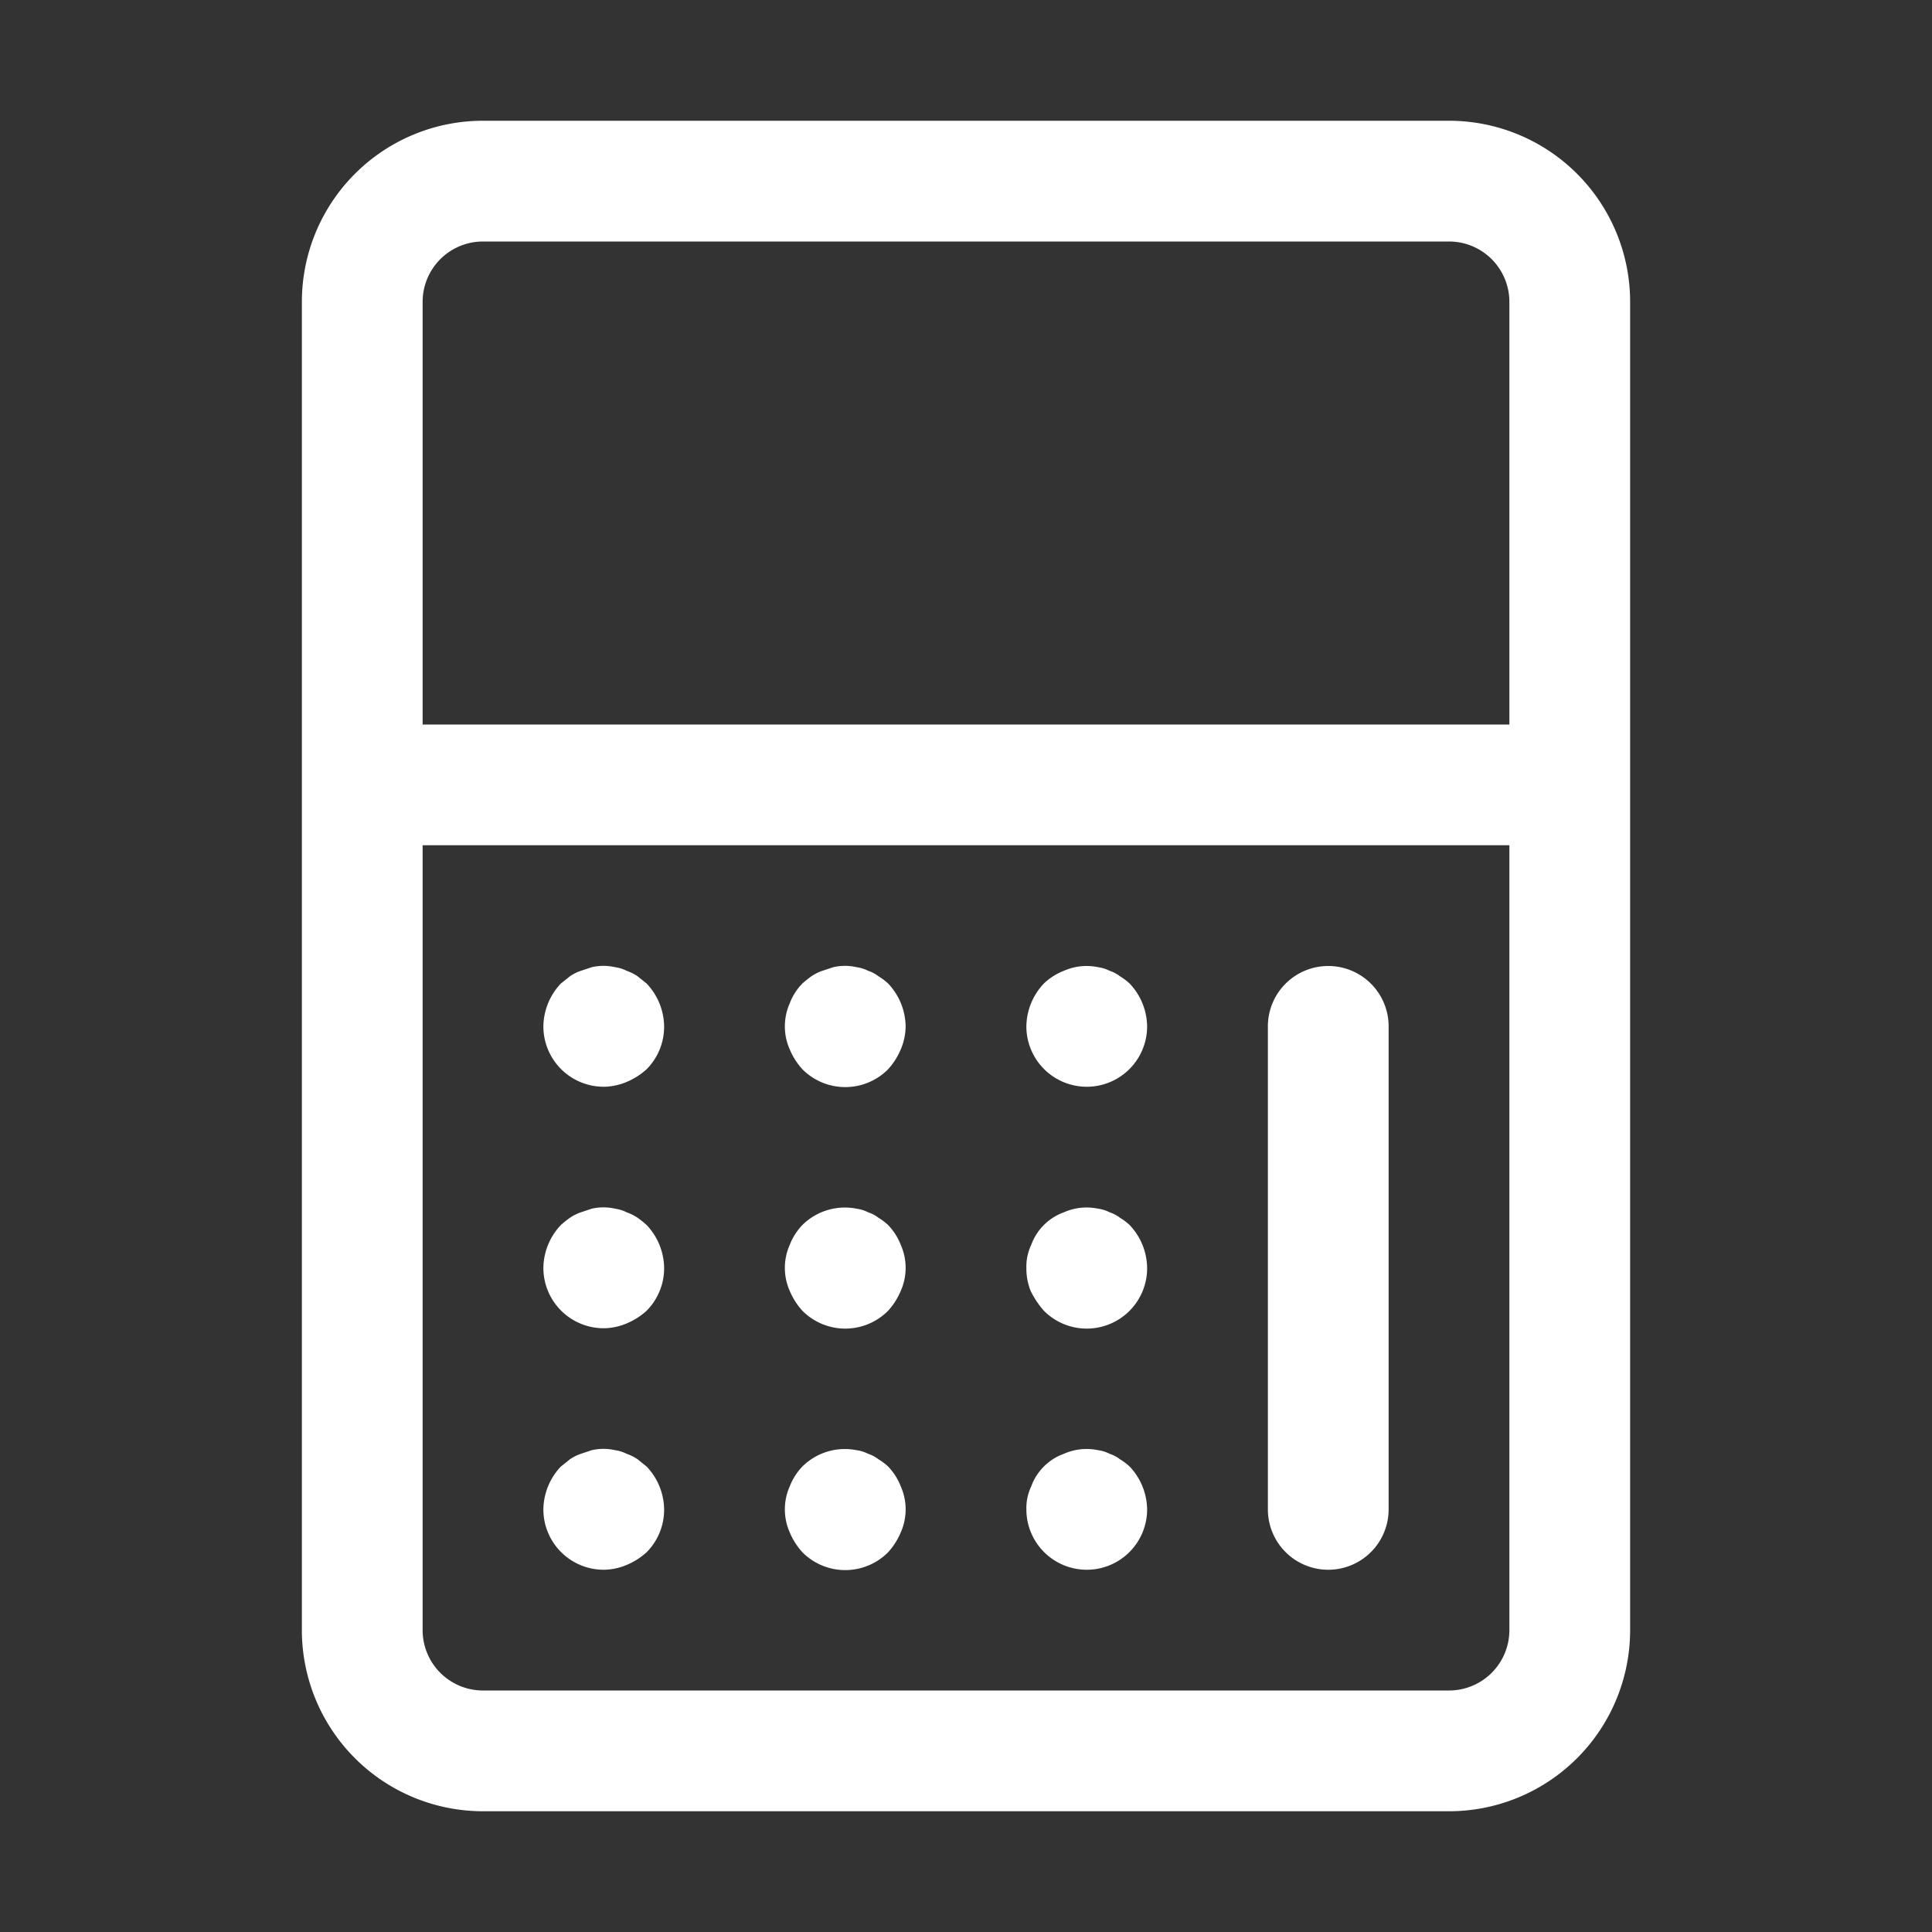
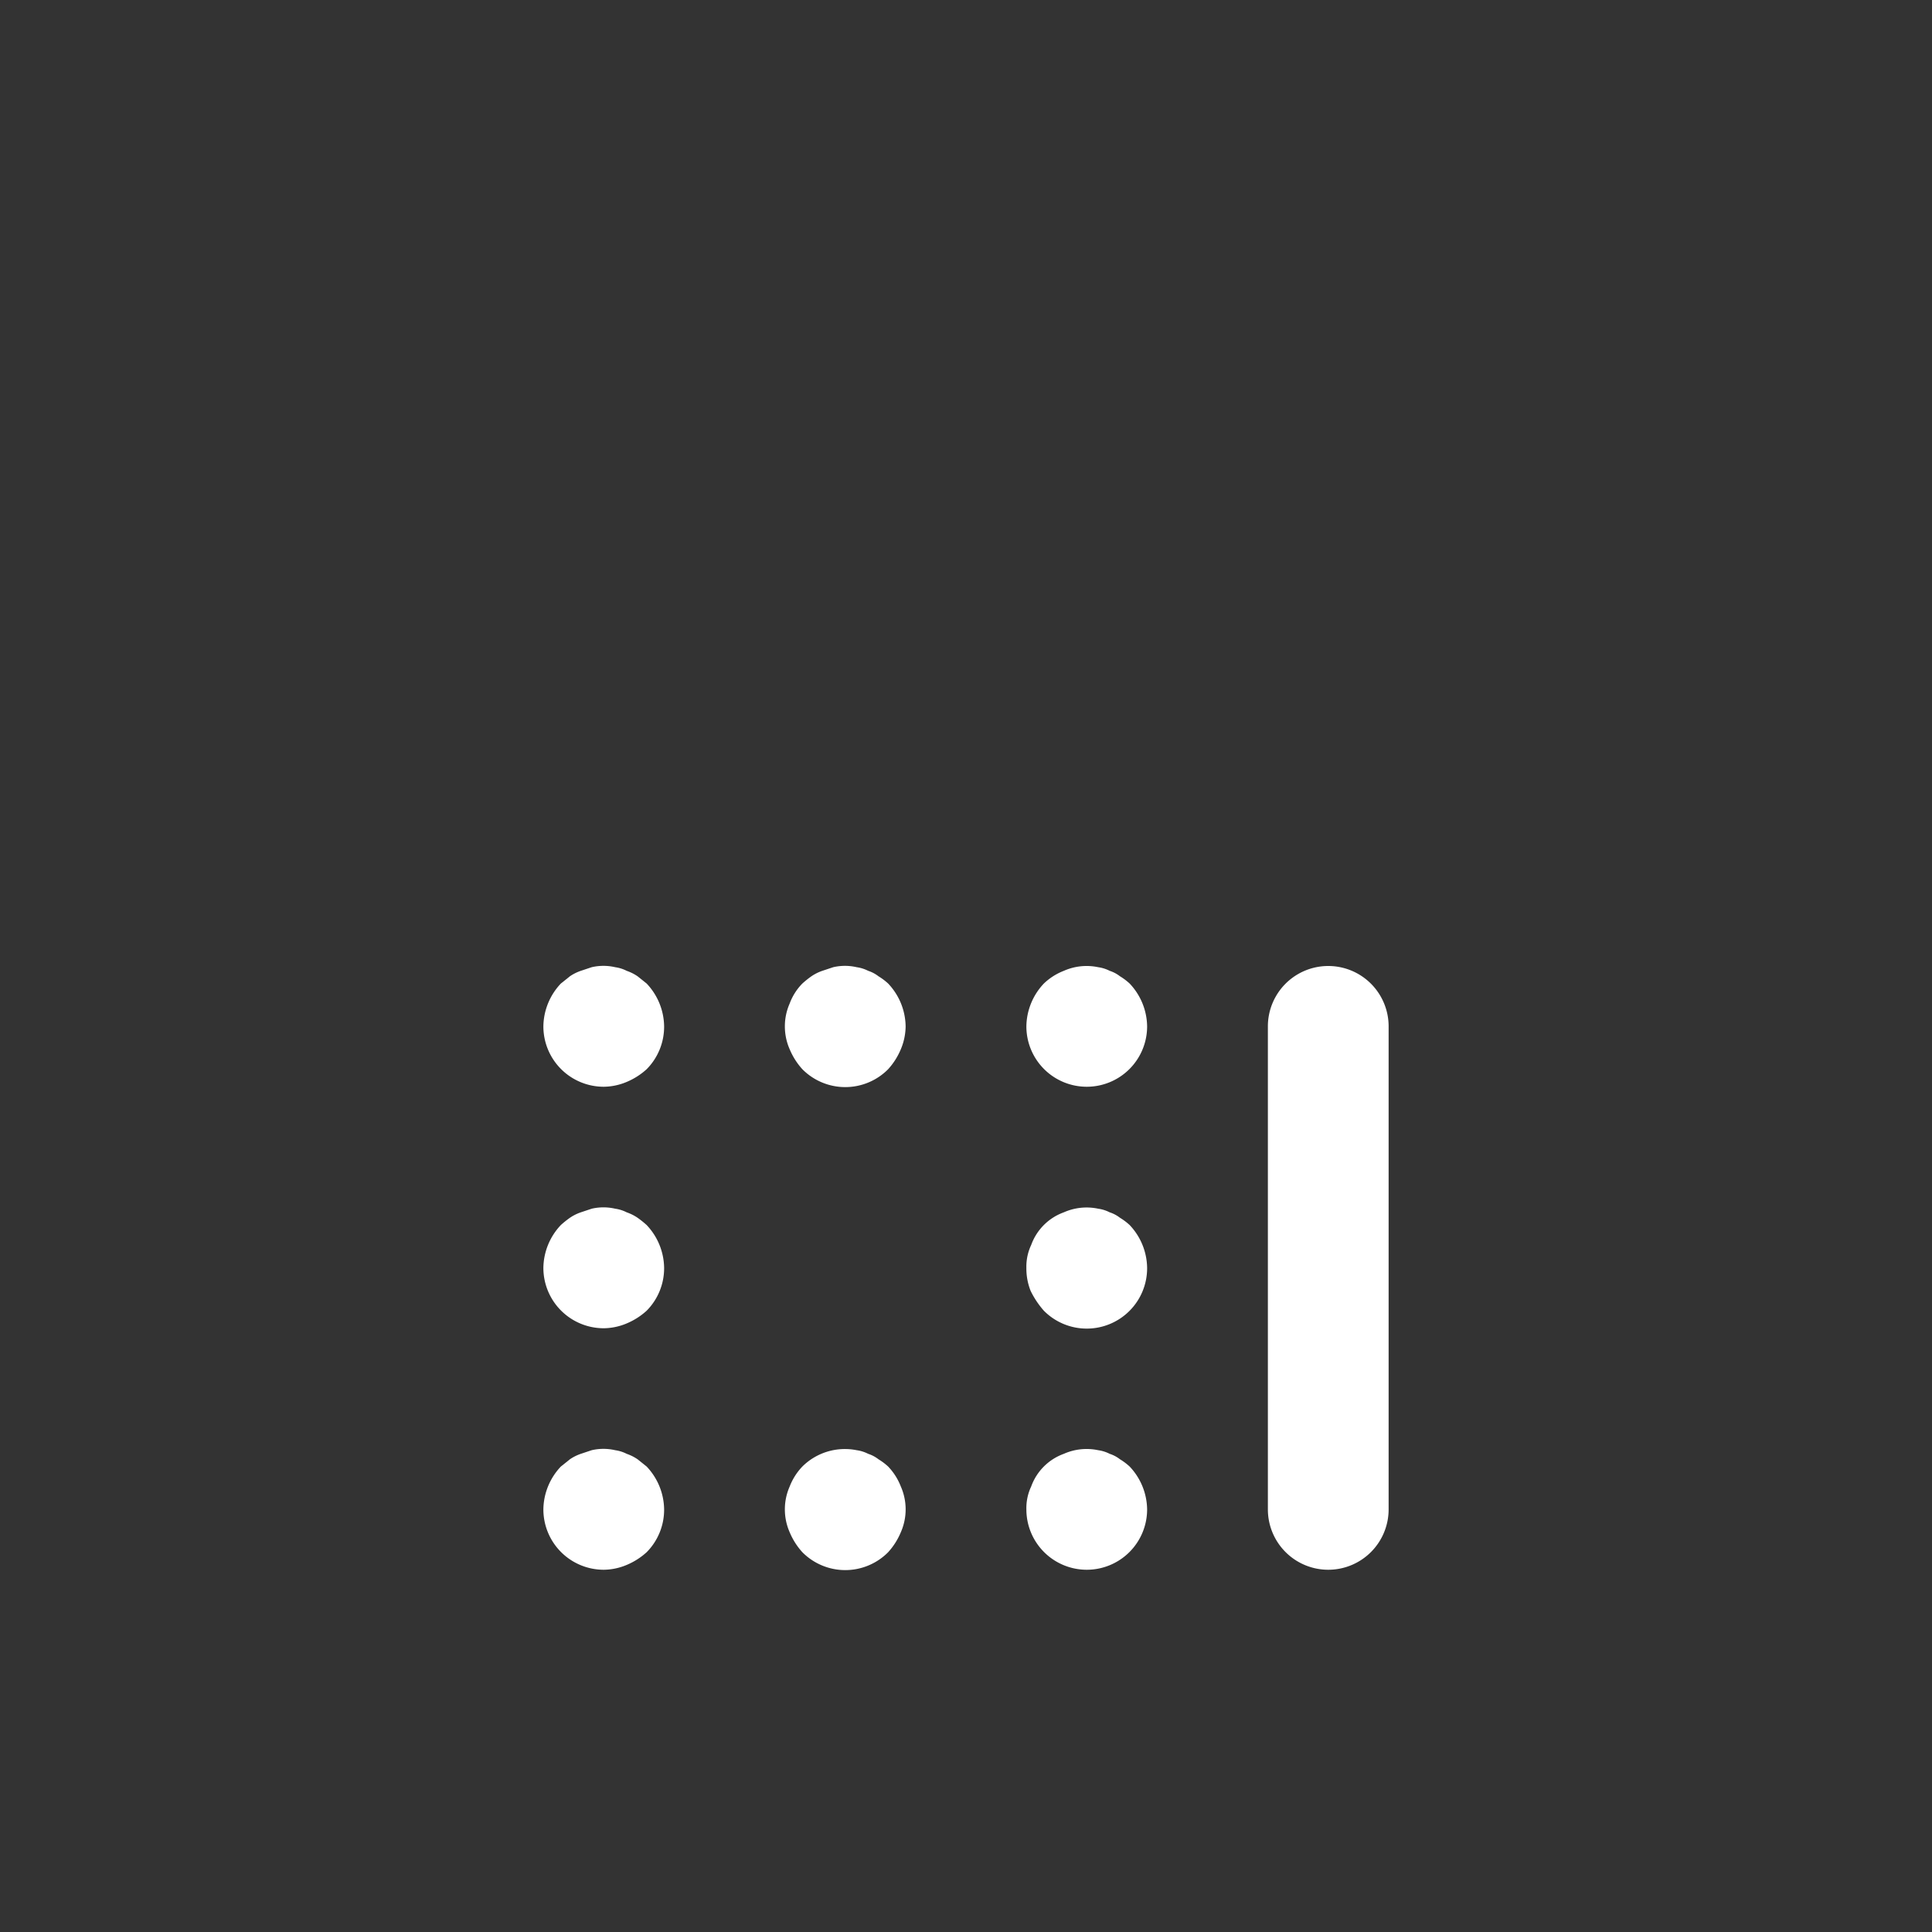
<svg xmlns="http://www.w3.org/2000/svg" viewBox="0 0 32 32">
  <rect x="0" y="0" width="32" height="32" fill="#333333" stroke="none" />
  <title />
  <g data-name="calculator, finance, calculate, button, mathematics, calculation, office, technology, math, digital" id="calculator_finance_calculate_button_mathematics_calculation_office_technology_math_digital">
-     <path d="M24,2H8A3,3,0,0,0,5,5V27a3,3,0,0,0,3,3H24a3,3,0,0,0,3-3V5A3,3,0,0,0,24,2ZM8,4H24a1,1,0,0,1,1,1v7H7V5A1,1,0,0,1,8,4ZM25,27a1,1,0,0,1-1,1H8a1,1,0,0,1-1-1V14H25Z" fill="#ffffff" opacity="1" original-fill="#000000" />
    <path d="M22,26a1,1,0,0,0,1-1V17a1,1,0,0,0-2,0v8A1,1,0,0,0,22,26Z" fill="#ffffff" opacity="1" original-fill="#000000" />
    <path d="M10,18a1,1,0,0,0,.38-.08,1.15,1.15,0,0,0,.33-.21A1,1,0,0,0,11,17a1.05,1.05,0,0,0-.29-.71l-.15-.12a.76.76,0,0,0-.18-.09.6.6,0,0,0-.19-.06.86.86,0,0,0-.39,0l-.18.06a.76.76,0,0,0-.18.09l-.15.12A1.05,1.05,0,0,0,9,17a1,1,0,0,0,1,1Z" fill="#ffffff" opacity="1" original-fill="#000000" />
    <path d="M13.29,17.71a1,1,0,0,0,1.42,0,1.15,1.15,0,0,0,.21-.33A1,1,0,0,0,15,17a1.05,1.05,0,0,0-.29-.71,1,1,0,0,0-.16-.12.56.56,0,0,0-.17-.09.6.6,0,0,0-.19-.06.86.86,0,0,0-.39,0l-.18.06a.76.76,0,0,0-.18.09,1.58,1.58,0,0,0-.15.12.93.93,0,0,0-.21.33.94.94,0,0,0,0,.76A1.15,1.15,0,0,0,13.29,17.71Z" fill="#ffffff" opacity="1" original-fill="#000000" />
    <path d="M18,18a1,1,0,0,0,1-1,1.05,1.05,0,0,0-.29-.71,1,1,0,0,0-.16-.12.56.56,0,0,0-.17-.09.6.6,0,0,0-.19-.06.93.93,0,0,0-.57.06,1,1,0,0,0-.33.21A1.05,1.05,0,0,0,17,17a1,1,0,0,0,1,1Z" fill="#ffffff" opacity="1" original-fill="#000000" />
    <path d="M10,22a1,1,0,0,0,.38-.08,1.15,1.15,0,0,0,.33-.21A1,1,0,0,0,11,21a1.05,1.05,0,0,0-.29-.71,1.58,1.58,0,0,0-.15-.12.76.76,0,0,0-.18-.09.6.6,0,0,0-.19-.06.86.86,0,0,0-.39,0l-.18.06a.76.76,0,0,0-.18.09,1.58,1.58,0,0,0-.15.12A1.05,1.05,0,0,0,9,21a1,1,0,0,0,1,1Z" fill="#ffffff" opacity="1" original-fill="#000000" />
-     <path d="M13.29,21.71a1,1,0,0,0,1.42,0,1.15,1.15,0,0,0,.21-.33.94.94,0,0,0,0-.76,1,1,0,0,0-.21-.33,1,1,0,0,0-.16-.12.56.56,0,0,0-.17-.09.6.6,0,0,0-.19-.06,1,1,0,0,0-.9.27,1,1,0,0,0-.21.33.94.94,0,0,0,0,.76A1.15,1.15,0,0,0,13.29,21.71Z" fill="#ffffff" opacity="1" original-fill="#000000" />
    <path d="M17.29,21.71A1,1,0,0,0,19,21a1.05,1.05,0,0,0-.29-.71,1,1,0,0,0-.16-.12.56.56,0,0,0-.17-.09.6.6,0,0,0-.19-.06.93.93,0,0,0-.57.06.9.9,0,0,0-.54.54A.84.84,0,0,0,17,21a1,1,0,0,0,.07.38A1.46,1.46,0,0,0,17.29,21.71Z" fill="#ffffff" opacity="1" original-fill="#000000" />
    <path d="M10,26a1,1,0,0,0,.38-.08,1.15,1.15,0,0,0,.33-.21A1,1,0,0,0,11,25a1.05,1.05,0,0,0-.29-.71l-.15-.12a.76.76,0,0,0-.18-.09.6.6,0,0,0-.19-.06.86.86,0,0,0-.39,0l-.18.06a.76.76,0,0,0-.18.09l-.15.12A1.05,1.05,0,0,0,9,25a1,1,0,0,0,1,1Z" fill="#ffffff" opacity="1" original-fill="#000000" />
    <path d="M13.29,25.71a1,1,0,0,0,1.42,0,1.15,1.15,0,0,0,.21-.33.94.94,0,0,0,0-.76,1,1,0,0,0-.21-.33,1,1,0,0,0-.16-.12.56.56,0,0,0-.17-.09.6.6,0,0,0-.19-.06,1,1,0,0,0-.9.27,1,1,0,0,0-.21.33.94.94,0,0,0,0,.76A1.15,1.15,0,0,0,13.29,25.71Z" fill="#ffffff" opacity="1" original-fill="#000000" />
    <path d="M18,26a1,1,0,0,0,1-1,1.05,1.05,0,0,0-.29-.71,1,1,0,0,0-.16-.12.56.56,0,0,0-.17-.09.6.6,0,0,0-.19-.06.93.93,0,0,0-.57.06.9.9,0,0,0-.54.54A.84.84,0,0,0,17,25a1,1,0,0,0,1,1Z" fill="#ffffff" opacity="1" original-fill="#000000" />
  </g>
</svg>